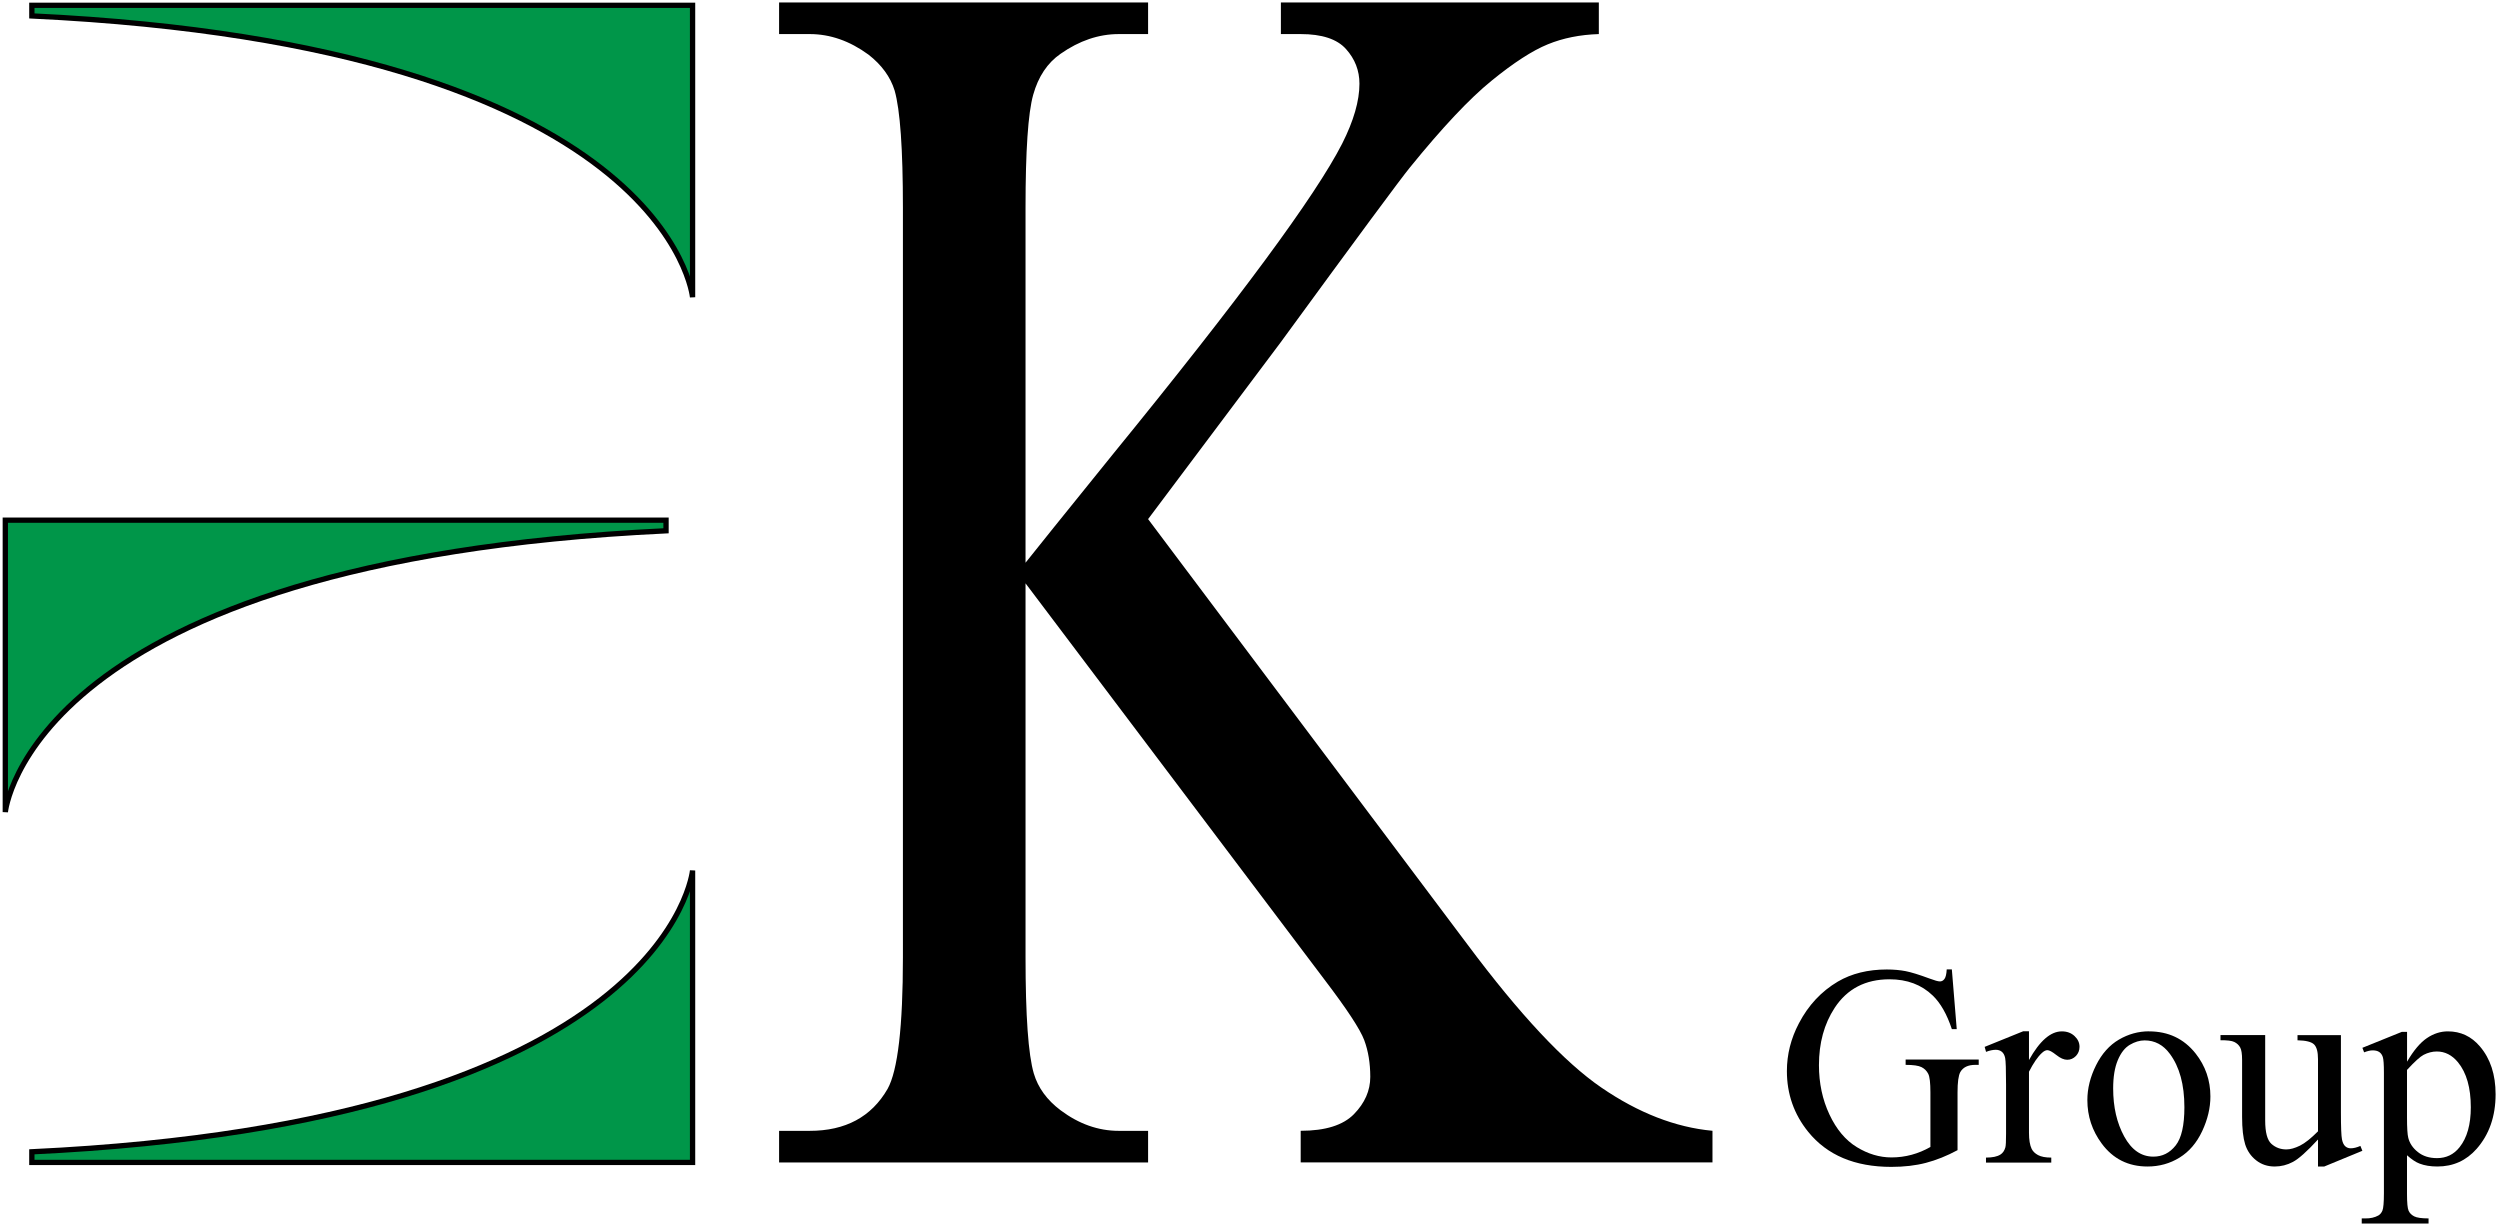
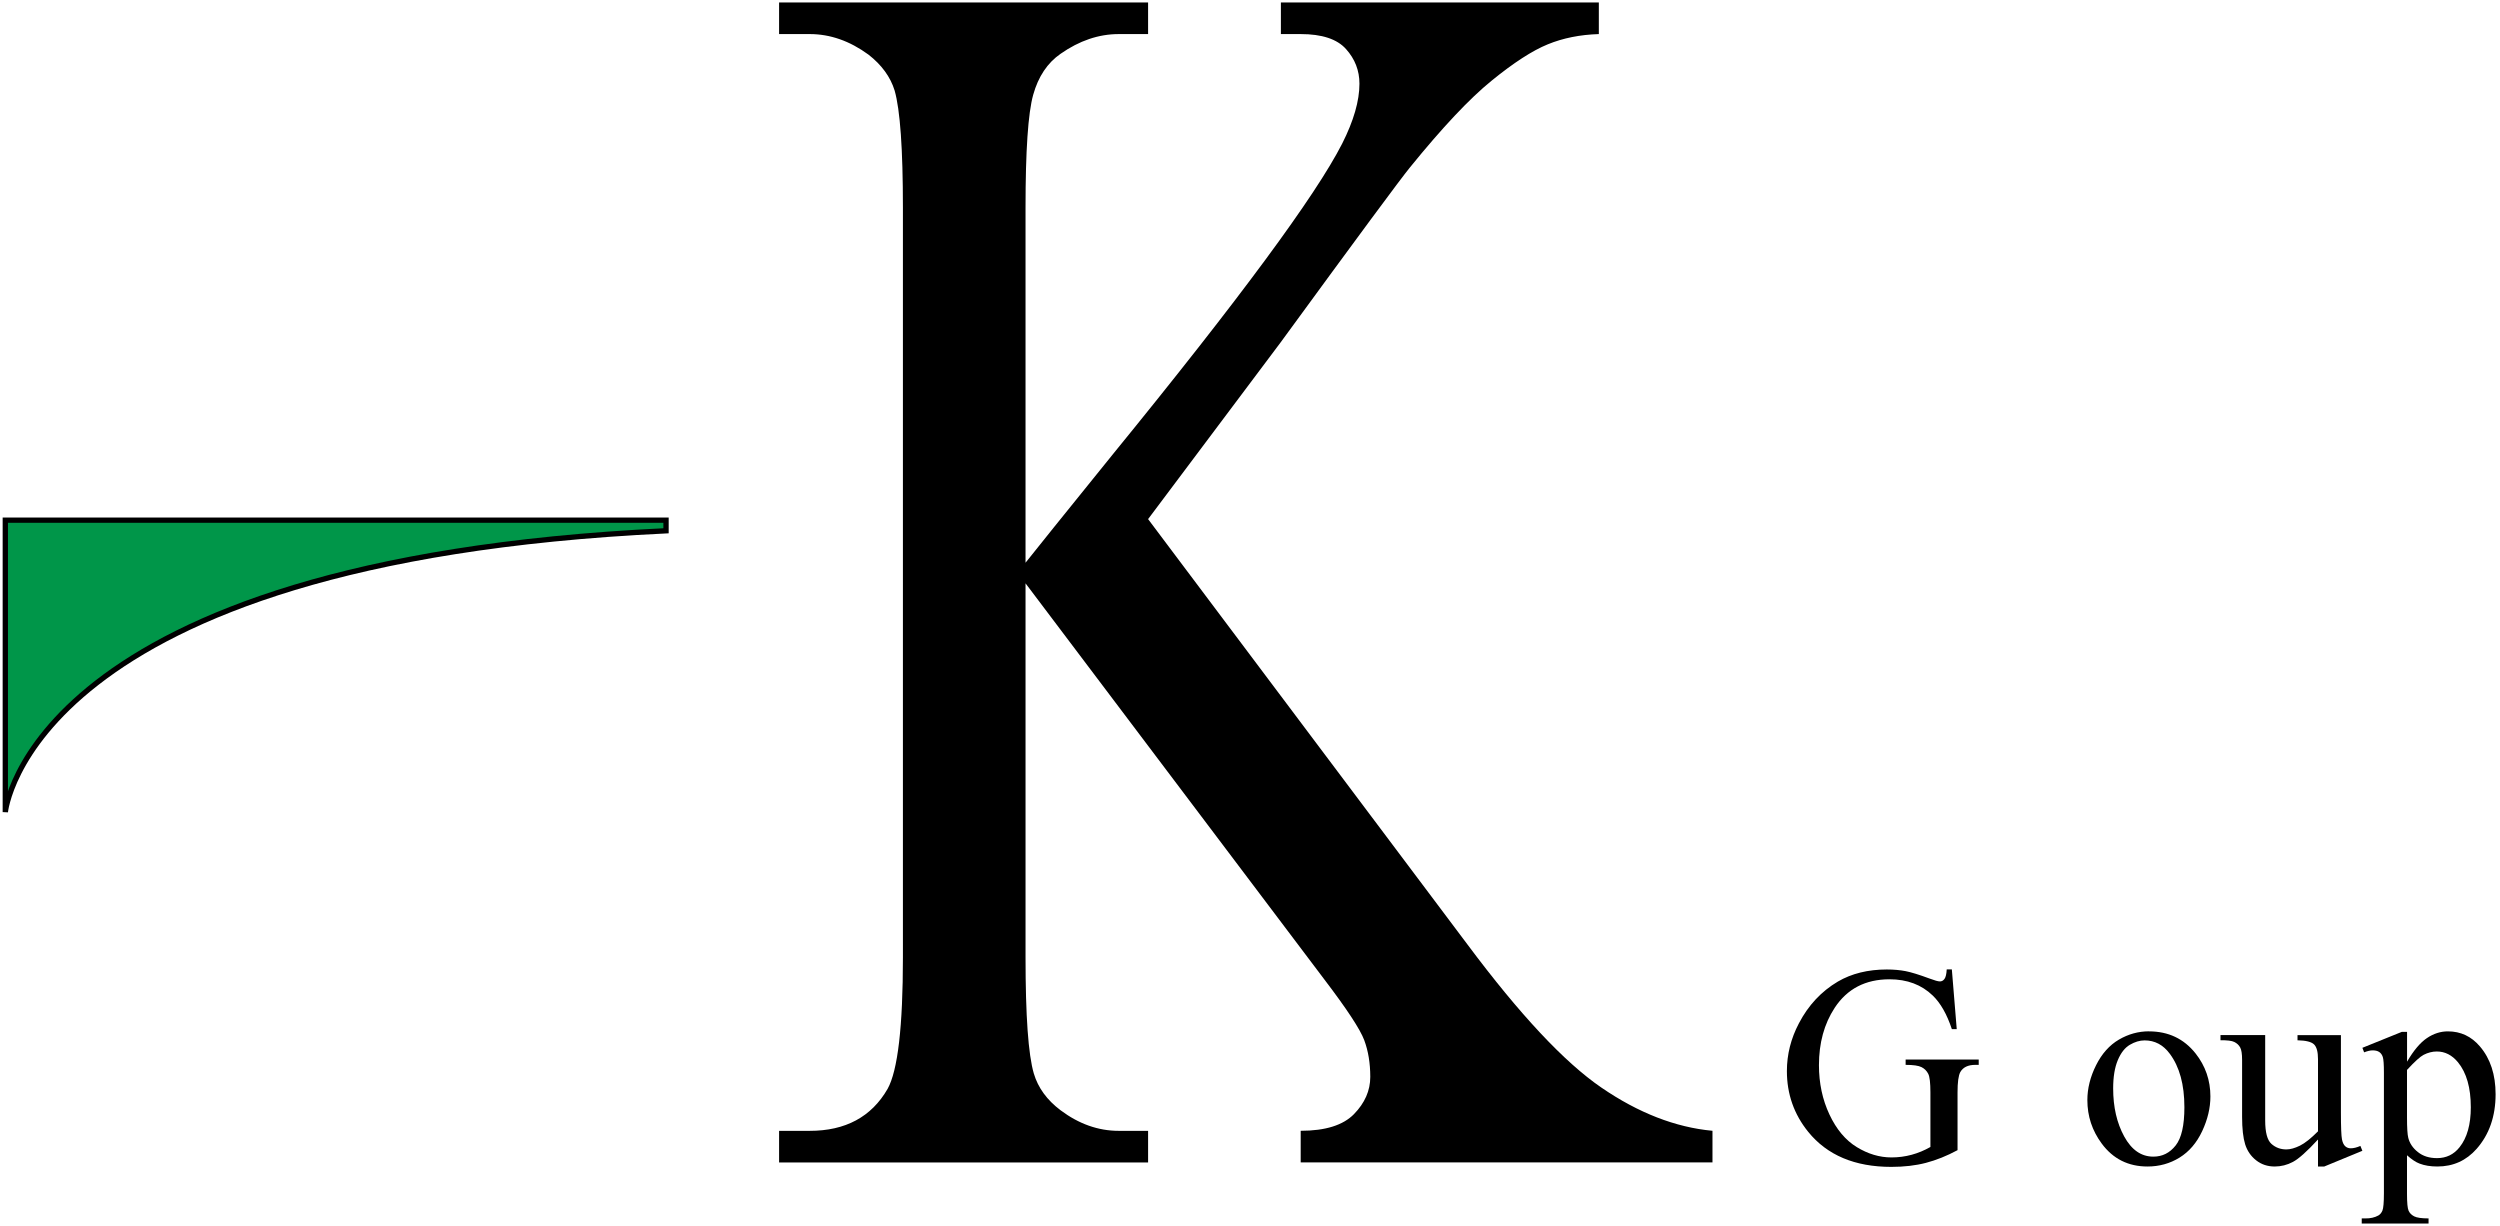
<svg xmlns="http://www.w3.org/2000/svg" version="1.1" viewBox="0 0 471 231">
  <defs>
    <style>
      .cls-1 {
        fill: #009649;
        stroke: #000;
        stroke-miterlimit: 10;
      }
    </style>
  </defs>
  <g>
    <g id="Layer_1">
      <g>
        <g>
          <path d="M367.73,182.67l.92,11.22h-.92c-.93-2.8-2.12-4.9-3.59-6.32-2.12-2.05-4.83-3.07-8.16-3.07-4.53,0-7.97,1.79-10.33,5.38-1.98,3.02-2.96,6.63-2.96,10.8,0,3.39.66,6.49,1.97,9.28,1.31,2.8,3.03,4.85,5.15,6.15,2.12,1.3,4.31,1.95,6.54,1.95,1.31,0,2.58-.17,3.8-.5s2.4-.82,3.54-1.47v-10.28c0-1.78-.13-2.95-.41-3.5s-.69-.97-1.26-1.26-1.57-.43-3-.43v-1h13.77v1h-.66c-1.36,0-2.3.46-2.81,1.36-.35.65-.52,1.92-.52,3.83v10.88c-2.01,1.08-4,1.88-5.95,2.39s-4.13.76-6.53.76c-6.87,0-12.09-2.2-15.66-6.61-2.67-3.3-4.01-7.12-4.01-11.43,0-3.13.75-6.13,2.26-9,1.78-3.41,4.23-6.03,7.34-7.87,2.6-1.52,5.68-2.28,9.23-2.28,1.29,0,2.47.11,3.53.31,1.06.21,2.56.67,4.5,1.39.98.37,1.63.55,1.97.55s.62-.15.85-.46c.24-.31.38-.91.43-1.8h.97Z" />
-           <path d="M382.26,194.31v5.4c2.01-3.6,4.07-5.4,6.19-5.4.96,0,1.76.29,2.39.88.63.59.94,1.26.94,2.03,0,.68-.23,1.26-.68,1.73-.46.47-1,.71-1.63.71s-1.3-.3-2.06-.9c-.76-.6-1.32-.91-1.69-.91-.31,0-.66.18-1.02.52-.79.72-1.6,1.9-2.44,3.54v11.51c0,1.33.17,2.33.5,3.02.23.47.63.87,1.21,1.18s1.41.47,2.49.47v.94h-12.3v-.94c1.22,0,2.13-.19,2.73-.58.44-.28.74-.72.92-1.34.09-.3.13-1.14.13-2.54v-9.31c0-2.8-.06-4.46-.17-5-.11-.53-.32-.92-.63-1.17-.31-.25-.69-.37-1.14-.37-.54,0-1.15.13-1.83.39l-.26-.94,7.26-2.94h1.1Z" />
          <path d="M404.87,194.31c3.64,0,6.56,1.38,8.76,4.14,1.87,2.36,2.81,5.07,2.81,8.13,0,2.15-.52,4.33-1.55,6.53s-2.45,3.86-4.26,4.98c-1.81,1.12-3.82,1.68-6.04,1.68-3.62,0-6.5-1.44-8.63-4.33-1.8-2.43-2.7-5.16-2.7-8.18,0-2.2.55-4.39,1.64-6.57s2.53-3.79,4.31-4.83,3.67-1.56,5.66-1.56ZM404.05,196.01c-.93,0-1.86.28-2.79.83-.94.55-1.69,1.52-2.27,2.9s-.87,3.16-.87,5.32c0,3.5.69,6.51,2.08,9.05,1.39,2.54,3.22,3.8,5.49,3.8,1.7,0,3.09-.7,4.2-2.1s1.65-3.8,1.65-7.21c0-4.27-.92-7.62-2.75-10.07-1.24-1.68-2.82-2.52-4.75-2.52Z" />
          <path d="M441.03,195.02v14.55c0,2.78.07,4.48.2,5.1.13.62.34,1.05.63,1.3.29.25.62.37,1.01.37.54,0,1.15-.15,1.83-.45l.37.92-7.18,2.96h-1.18v-5.09c-2.06,2.24-3.64,3.65-4.72,4.22-1.08.58-2.23.87-3.44.87-1.35,0-2.51-.39-3.5-1.17-.99-.78-1.67-1.78-2.06-3-.38-1.22-.58-2.95-.58-5.19v-10.73c0-1.14-.12-1.92-.37-2.36-.25-.44-.61-.77-1.09-1.01-.48-.24-1.35-.34-2.61-.33v-.97h8.42v16.08c0,2.24.39,3.71,1.17,4.41.78.7,1.72,1.05,2.82,1.05.75,0,1.6-.24,2.56-.71.95-.47,2.08-1.37,3.4-2.7v-13.61c0-1.36-.25-2.29-.75-2.77-.5-.48-1.53-.74-3.11-.77v-.97h8.18Z" />
          <path d="M445.09,197.4l7.4-2.99h1v5.61c1.24-2.12,2.49-3.6,3.74-4.44,1.25-.85,2.57-1.27,3.95-1.27,2.41,0,4.42.94,6.03,2.83,1.98,2.31,2.96,5.32,2.96,9.02,0,4.14-1.19,7.57-3.57,10.28-1.96,2.22-4.42,3.33-7.4,3.33-1.29,0-2.41-.18-3.36-.55-.7-.26-1.49-.79-2.36-1.57v7.32c0,1.64.1,2.69.3,3.13.2.45.55.8,1.05,1.06.5.26,1.4.39,2.71.39v.97h-12.59v-.97h.66c.96.02,1.78-.17,2.47-.55.33-.19.59-.5.77-.93s.28-1.52.28-3.26v-22.71c0-1.56-.07-2.54-.21-2.96-.14-.42-.36-.73-.67-.94-.31-.21-.72-.31-1.25-.31-.42,0-.95.12-1.6.37l-.32-.84ZM453.48,201.57v8.97c0,1.94.08,3.22.24,3.83.25,1.01.84,1.91,1.8,2.67.95.77,2.15,1.15,3.61,1.15,1.75,0,3.16-.68,4.25-2.05,1.42-1.78,2.12-4.29,2.12-7.53,0-3.67-.8-6.49-2.41-8.47-1.12-1.36-2.45-2.04-3.99-2.04-.84,0-1.67.21-2.49.63-.63.32-1.67,1.26-3.12,2.83Z" />
        </g>
        <g>
          <path d="M216.3,97.8l60.14,80.1c9.86,13.22,18.28,22.22,25.26,27,6.98,4.78,13.95,7.49,20.93,8.14v5.96h-77.58v-5.96c4.65,0,8-1.05,10.04-3.14,2.04-2.09,3.07-4.43,3.07-7.01s-.38-4.89-1.14-6.93c-.76-2.04-3.27-5.86-7.52-11.44l-56.29-74.62v70.43c0,11.07.52,18.37,1.56,21.92.8,2.69,2.48,5,5.05,6.93,3.45,2.58,7.1,3.87,10.95,3.87h5.53v5.96h-69.52v-5.96h5.77c6.74,0,11.63-2.63,14.67-7.9,1.92-3.44,2.89-11.71,2.89-24.82V39.14c0-11.07-.52-18.43-1.56-22.08-.8-2.58-2.45-4.84-4.93-6.77-3.53-2.58-7.22-3.87-11.07-3.87h-5.77V.46h69.52v5.96h-5.53c-3.77,0-7.42,1.24-10.95,3.71-2.49,1.72-4.21,4.3-5.17,7.74-.96,3.44-1.44,10.53-1.44,21.27v66.88c1.6-2.04,7.1-8.86,16.48-20.47,23.82-29.22,38.21-48.73,43.18-58.5,2.17-4.3,3.25-8.06,3.25-11.28,0-2.47-.84-4.65-2.53-6.53-1.68-1.88-4.53-2.82-8.54-2.82h-3.73V.46h59.9v5.96c-3.53.11-6.74.75-9.62,1.93-2.89,1.18-6.42,3.46-10.58,6.85-4.17,3.38-9.3,8.84-15.4,16.36-1.76,2.15-9.9,13.16-24.42,33.04l-24.9,33.2Z" />
          <g>
-             <path class="cls-1" d="M6,1v2c120,5.71,124.48,53,124.48,53V1H6Z" />
-             <path class="cls-1" d="M6,217v2h124.48v-55s-4.48,47.29-124.48,53Z" />
            <path class="cls-1" d="M125.48,100v-2H1v55s4.48-47.29,124.48-53Z" />
          </g>
        </g>
      </g>
    </g>
  </g>
</svg>